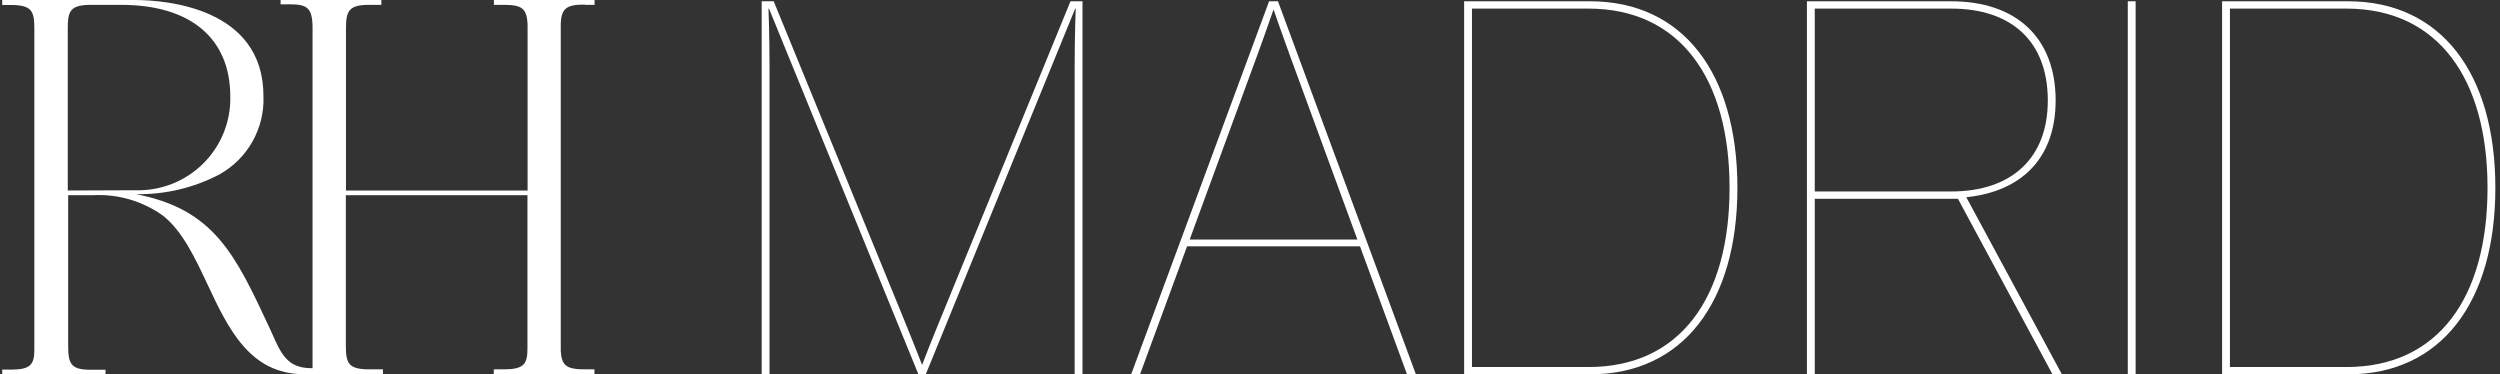
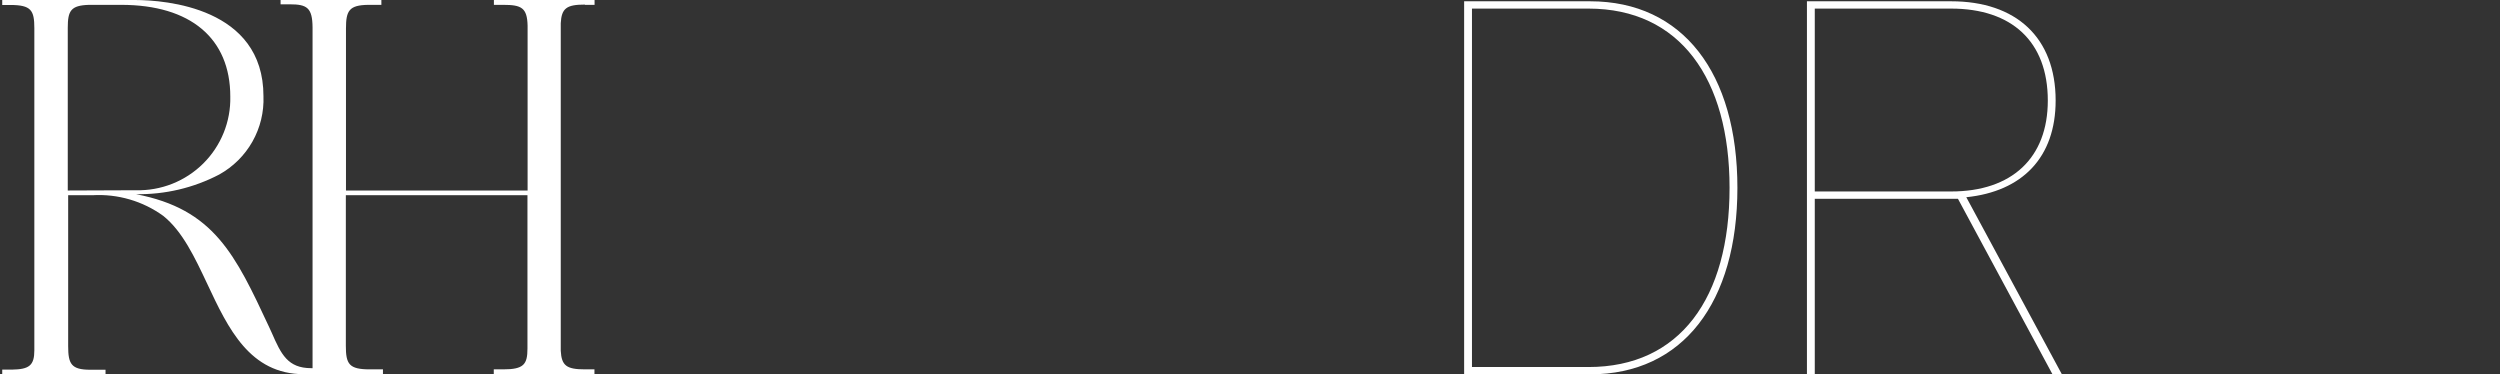
<svg xmlns="http://www.w3.org/2000/svg" width="187" height="28" viewBox="0 0 187 28" fill="none">
  <rect x="0" y="0" width="187" height="28" fill="#333333" stroke="none" />
  <path d="M5.069 14.25V2.078C5.069 0.804 5.295 0.402 6.664 0.363H9.066C14.254 0.363 17.226 2.872 17.226 7.223C17.247 8.151 17.078 9.074 16.729 9.935C16.381 10.796 15.86 11.578 15.2 12.233C14.539 12.889 13.751 13.403 12.885 13.747C12.018 14.09 11.091 14.254 10.158 14.23L5.069 14.25ZM43.756 0.363H44.474V0H36.944V0.363H37.653C39.001 0.363 39.434 0.578 39.464 1.921V14.25H25.879V2.117C25.879 0.804 26.115 0.382 27.543 0.363H28.527V0H20.987V0.323H21.676C22.965 0.323 23.369 0.578 23.379 2.058V27.539H23.28C21.518 27.539 21.026 26.491 20.327 24.893L20.13 24.462C17.591 19.023 16.006 15.642 10.168 14.524C12.336 14.562 14.479 14.057 16.399 13.054C17.44 12.476 18.3 11.623 18.884 10.589C19.468 9.554 19.753 8.379 19.707 7.194C19.707 0.549 12.363 0.01 10.109 0H0.167V0.372H0.757C2.332 0.372 2.569 0.764 2.569 2.117V26.206C2.569 27.334 2.185 27.628 0.895 27.647H0.167V27.902V28H7.894V27.657H7.796C7.717 27.657 7.373 27.657 6.811 27.657H6.752C5.325 27.657 5.099 27.216 5.099 25.893V14.603H6.91C8.805 14.491 10.681 15.038 12.216 16.151C13.653 17.308 14.559 19.229 15.514 21.257C17.069 24.57 18.683 27.99 22.739 27.99H28.645V27.628H27.661C26.106 27.628 25.869 27.236 25.869 25.863V14.603H39.454V26.069C39.454 27.265 39.169 27.628 37.643 27.628H36.934V27.99H44.465V27.628H43.746C42.368 27.628 42.004 27.343 41.944 26.236V1.735C42.004 0.627 42.368 0.343 43.746 0.343" fill="white" />
-   <path d="M166.213 28.001V0.096H175.632C182.589 0.096 186.653 5.489 186.653 14.049C186.653 22.608 182.589 28.001 175.632 28.001H166.213ZM166.799 27.454H175.515C182.354 27.454 186.067 22.295 186.067 14.049C186.067 5.88 182.354 0.643 175.515 0.643H166.799V27.454Z" fill="white" />
-   <path d="M159.159 28.001V0.096H159.745V28.001H159.159Z" fill="white" />
  <path d="M135.159 28.001V0.096H145.946C150.792 0.096 153.762 2.792 153.762 7.522C153.762 11.782 151.261 14.322 147.079 14.752L154.231 28.001H153.528L146.454 14.869H135.745V28.001H135.159ZM145.946 0.643H135.745V14.322H145.946C150.479 14.322 153.176 11.821 153.176 7.522C153.176 3.105 150.479 0.643 145.946 0.643Z" fill="white" />
  <path d="M109.517 28.001V0.096H118.936C125.893 0.096 129.958 5.489 129.958 14.049C129.958 22.608 125.893 28.001 118.936 28.001H109.517ZM110.103 27.454H118.819C125.659 27.454 129.371 22.295 129.371 14.049C129.371 5.88 125.659 0.643 118.819 0.643H110.103V27.454Z" fill="white" />
-   <path d="M84.61 28.001L94.928 0.096H95.592L105.91 28.001H105.246L101.728 18.426H88.792L85.274 28.001H84.61ZM93.99 4.278L88.987 17.918H101.533L96.53 4.278C95.827 2.363 95.28 0.76 95.28 0.76H95.24C95.24 0.76 94.693 2.363 93.99 4.278Z" fill="white" />
-   <path d="M67.331 23.194C68.23 25.383 68.894 27.102 68.973 27.298C69.012 27.18 69.676 25.461 70.614 23.194L80.072 0.096H80.971V28.001H80.385V4.942C80.385 2.597 80.463 0.643 80.463 0.643H80.424L69.246 28.001H68.699L57.521 0.643H57.482C57.482 0.643 57.56 2.597 57.56 4.942V28.001H56.974V0.096H57.873L67.331 23.194Z" fill="white" />
</svg>